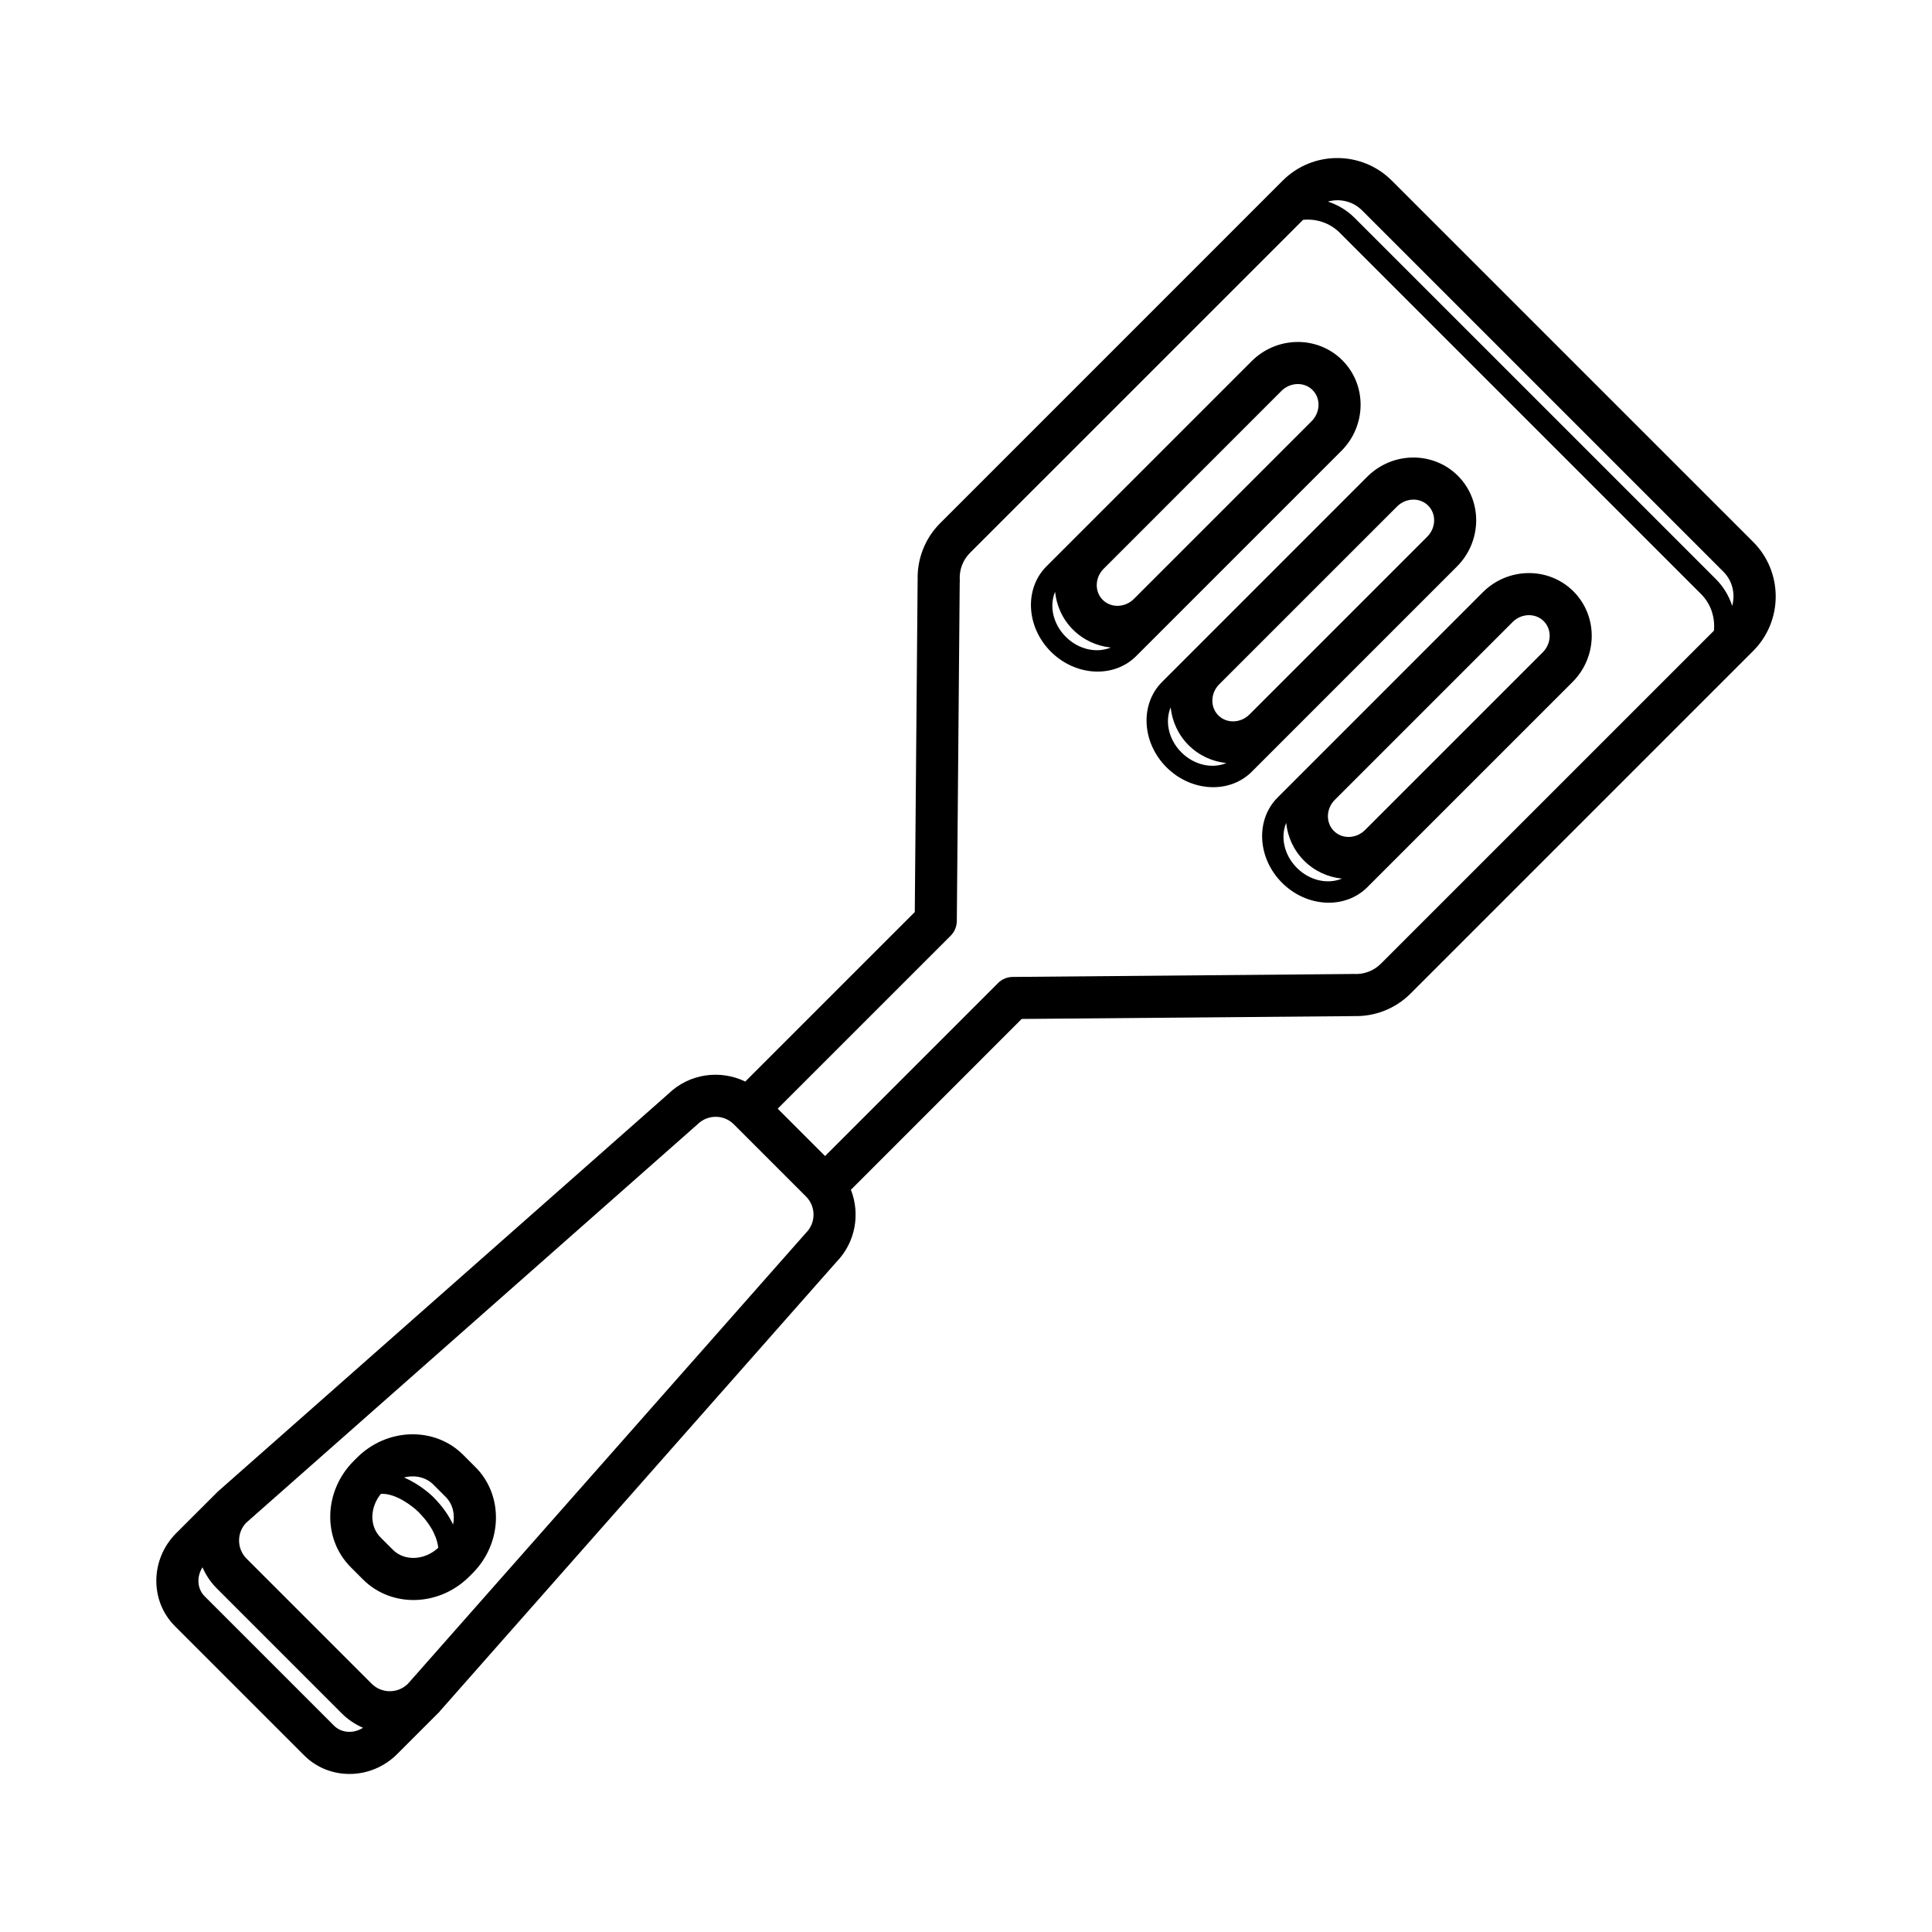
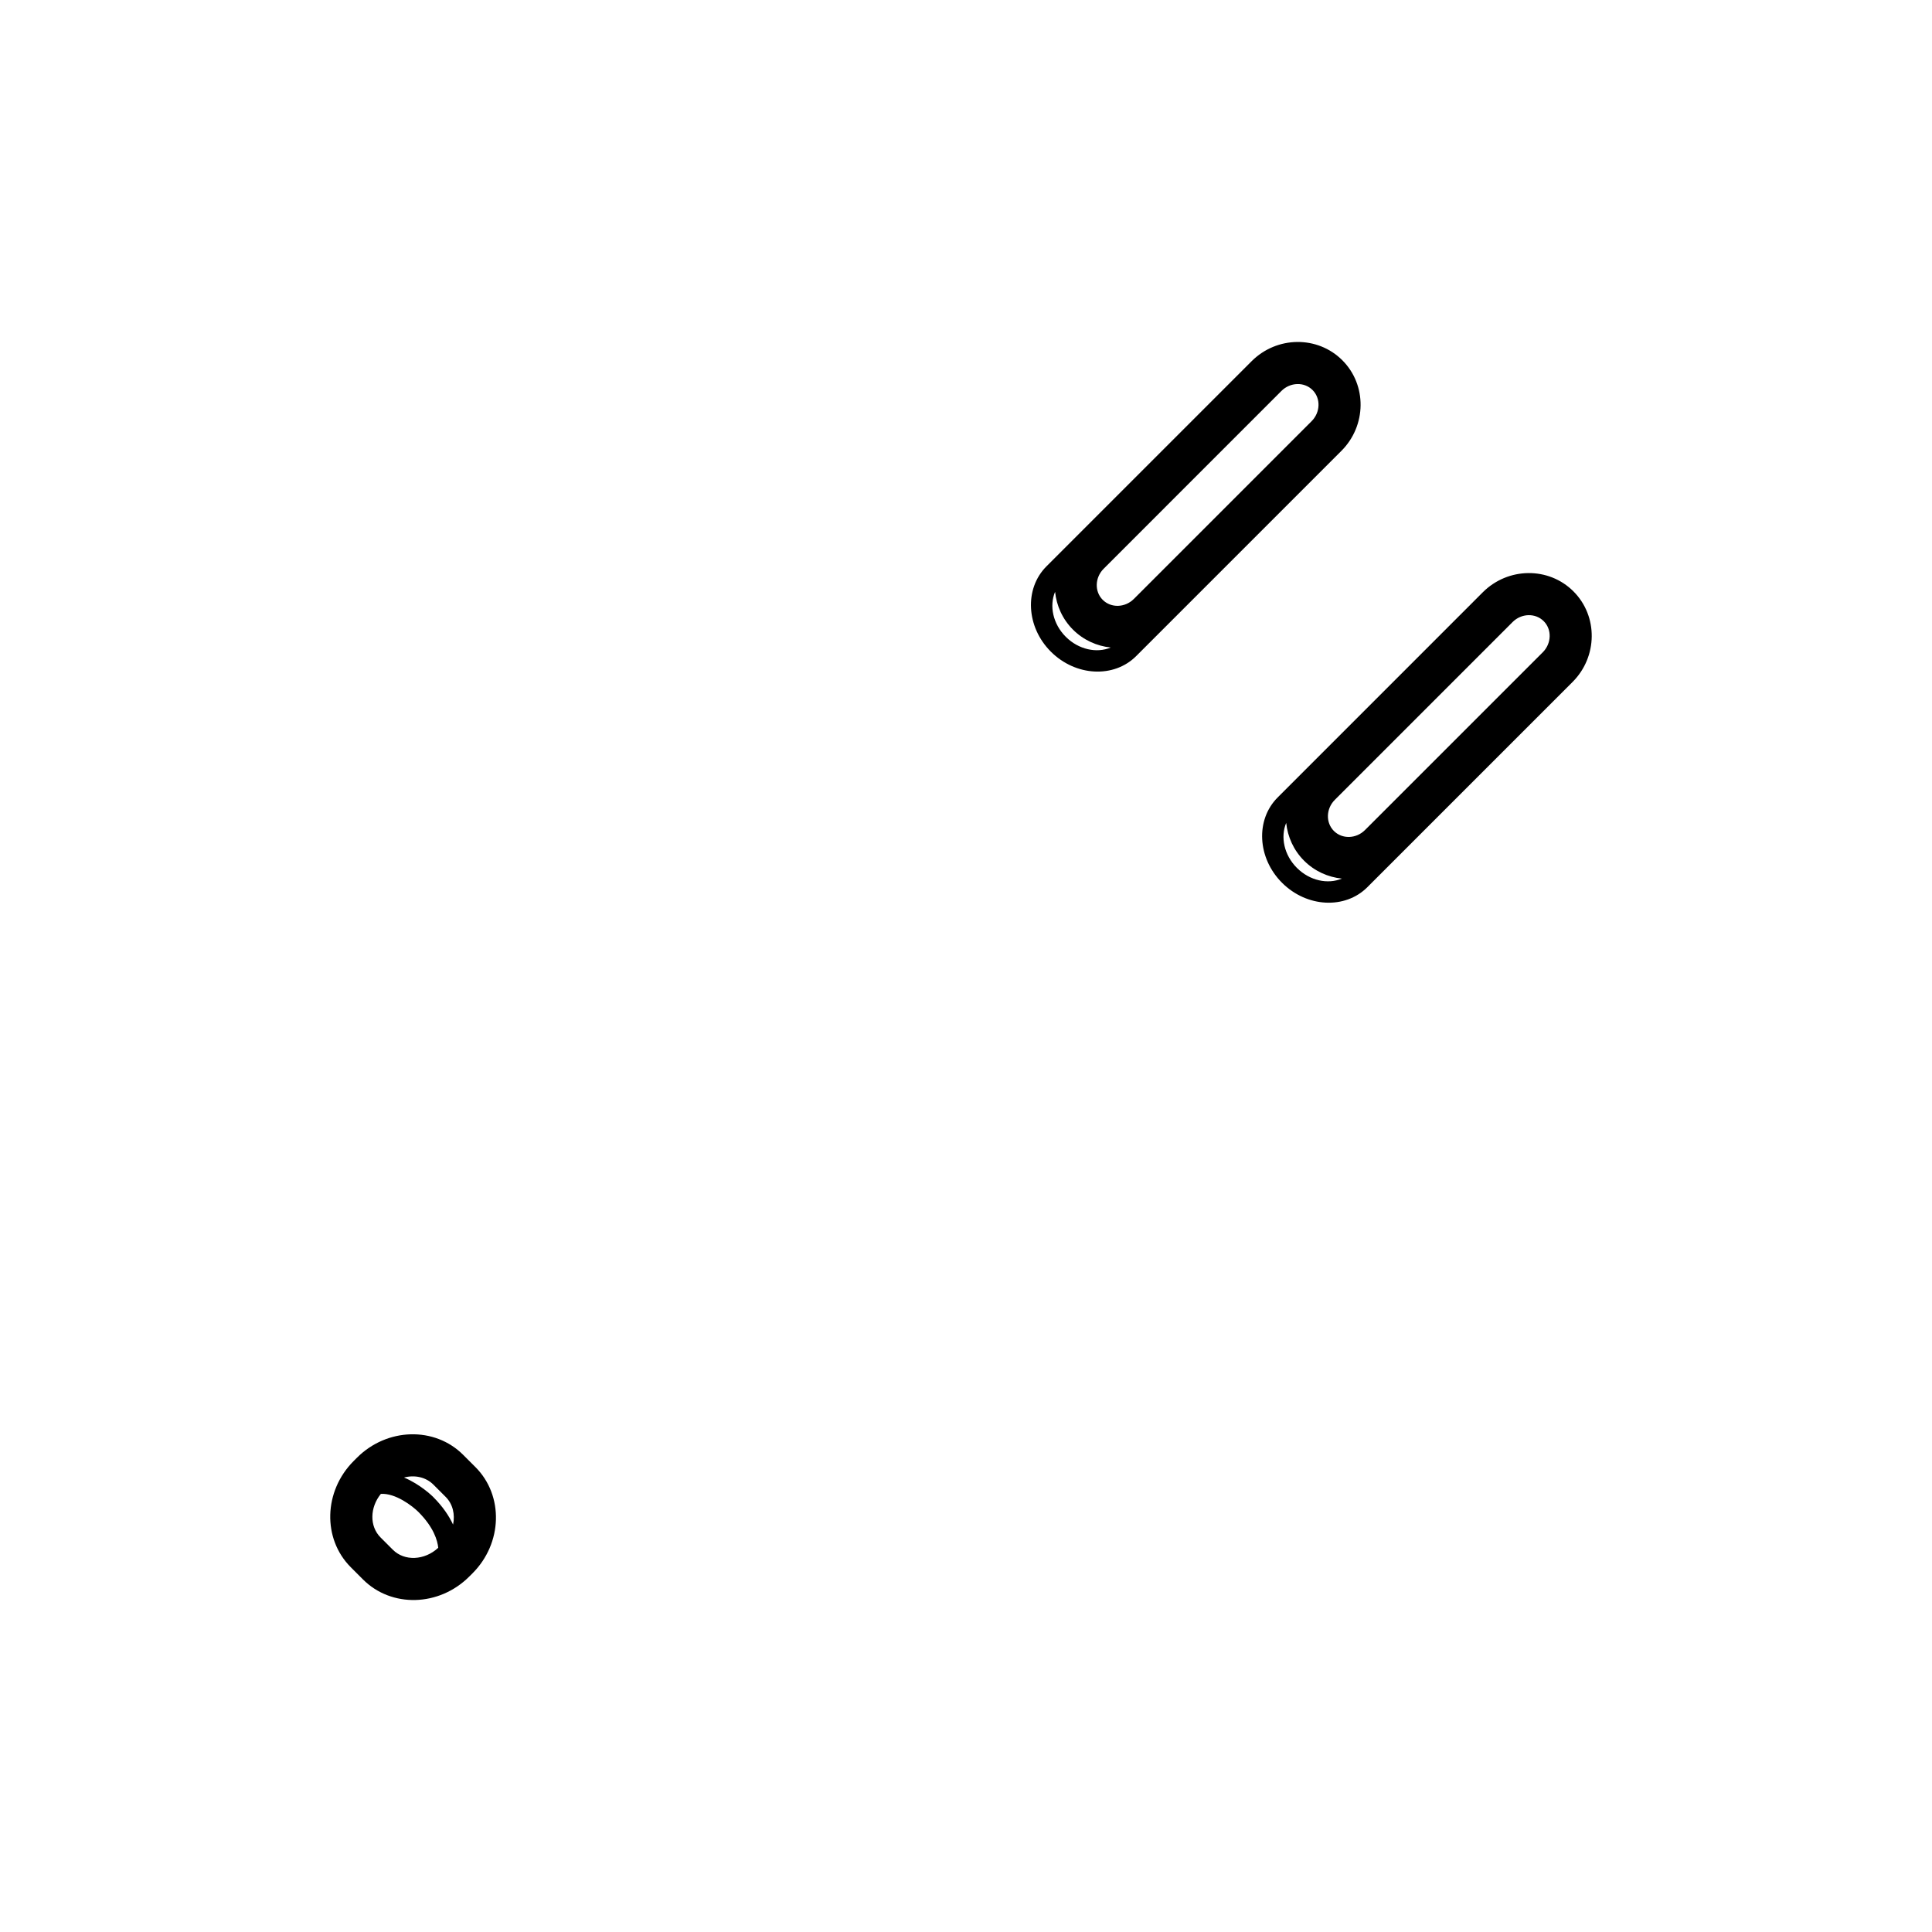
<svg xmlns="http://www.w3.org/2000/svg" fill="#000000" width="800px" height="800px" version="1.1" viewBox="144 144 512 512">
  <g>
    <path d="m269.99 532.79-3.25-3.246c-7.547-7.547-20.172-7.203-28.145 0.766l-0.871 0.871c-7.969 7.977-8.312 20.602-0.766 28.148l3.246 3.25c7.551 7.547 20.172 7.203 28.145-0.77l0.875-0.871c7.969-7.973 8.312-20.598 0.766-28.148zm-11.137 4.648 3.25 3.25c1.91 1.906 2.523 4.66 1.965 7.34-1.039-2.223-2.676-4.727-5.25-7.297v-0.012c-0.215-0.211-3.422-3.352-7.75-5.16 2.812-0.738 5.766-0.137 7.785 1.879zm-10.754 17.25-3.25-3.25c-2.969-2.973-2.84-7.949 0.082-11.543 3.891-0.25 8.379 3.231 9.934 4.766v0.004c4.121 4.121 5.078 7.633 5.273 9.512-3.613 3.359-8.934 3.621-12.039 0.512z" />
-     <path d="m608.6 287.61-95.762-95.75c-7.965-7.969-20.934-7.969-28.902 0l-90.785 90.793c-3.996 3.988-6.152 9.477-5.961 15.125-0.004 0.039-0.012 0.086-0.012 0.133l-0.75 87.793-44.926 44.918c-6.644-3.219-14.871-2.137-20.426 3.301l-119.37 105.38c-0.09 0.082-11.012 11.004-11.012 11.004-6.887 6.887-7.039 17.938-0.344 24.633l34.258 34.258c6.695 6.695 17.746 6.543 24.633-0.336l11.305-11.305-0.023-0.02 105.11-119.07c5.098-5.203 6.379-12.762 3.863-19.16l45.266-45.273 87.793-0.75c0.047-0.004 0.09-0.004 0.125-0.012 5.652 0.191 11.145-1.965 15.129-5.961l90.793-90.793c7.973-7.969 7.973-20.941 0.004-28.91zm-103.64-87.859 95.754 95.754c2.449 2.453 3.203 5.941 2.328 9.062-0.828-2.59-2.254-5.031-4.301-7.082l-95.762-95.754c-2.055-2.051-4.492-3.477-7.082-4.309 3.121-0.875 6.609-0.125 9.062 2.328zm-272.46 401.55-34.258-34.254c-2.016-2.016-2.176-5.223-0.574-7.699 0.871 2.031 2.125 3.945 3.785 5.598l33.141 33.145c1.664 1.656 3.566 2.91 5.606 3.785-2.469 1.602-5.684 1.441-7.699-0.574zm19.504-10.992c-2.66 2.543-6.898 2.508-9.516-0.109l-33.141-33.137c-2.621-2.621-2.656-6.856-0.105-9.516 0 0 119.52-105.51 119.61-105.59 2.656-2.656 6.973-2.656 9.621 0l19.129 19.129c2.656 2.656 2.656 6.973 0 9.621-0.082 0.086-105.59 119.61-105.59 119.61zm250.8-188.2c-0.273-0.016-0.539-0.016-0.812 0.012l-89.617 0.777c-1.461 0.012-2.856 0.598-3.891 1.633l-45.832 45.832-12.551-12.551 45.832-45.828c1.031-1.039 1.621-2.434 1.633-3.894l0.766-89.617c0.031-0.266 0.035-0.539 0.016-0.82-0.152-2.648 0.828-5.238 2.684-7.106l88.293-88.289c3.473-0.336 7.059 0.766 9.715 3.414l95.754 95.754c2.648 2.648 3.754 6.242 3.414 9.715l-88.289 88.281c-1.863 1.859-4.453 2.844-7.113 2.688z" />
    <path d="m499.73 239.47c-6.555-6.555-17.336-6.445-24.035 0.25l-54.371 54.367c-5.91 5.91-5.387 16.062 1.164 22.609 6.566 6.559 16.703 7.082 22.617 1.168l54.367-54.367c6.699-6.691 6.816-17.473 0.258-24.027zm-16.145 8.141c2.348-2.344 6.047-2.457 8.254-0.25s2.09 5.91-0.25 8.258l-47.102 47.102c-2.344 2.344-6.047 2.453-8.254 0.246-2.207-2.207-2.09-5.906 0.25-8.246zm-57.141 65.148c-3.422-3.422-4.398-8.207-2.836-11.922 0.383 3.68 1.953 7.231 4.734 10.016 2.793 2.785 6.344 4.359 10.016 4.746-3.707 1.555-8.5 0.57-11.914-2.84z" />
-     <path d="m530.11 294.13c6.691-6.699 6.805-17.477 0.25-24.035-6.559-6.555-17.336-6.445-24.035 0.246l-54.363 54.375c-5.914 5.914-5.387 16.055 1.164 22.617 6.566 6.559 16.707 7.082 22.621 1.168zm-15.887-15.891c2.344-2.344 6.047-2.457 8.254-0.25 2.207 2.207 2.098 5.906-0.25 8.246l-47.102 47.102c-2.344 2.344-6.047 2.457-8.254 0.25-2.207-2.207-2.098-5.91 0.246-8.254zm-57.148 65.141c-3.414-3.414-4.394-8.207-2.836-11.922 0.383 3.68 1.961 7.231 4.742 10.016 2.793 2.785 6.344 4.359 10.016 4.742-3.711 1.562-8.496 0.586-11.922-2.836z" />
    <path d="m560.98 300.72c-6.555-6.559-17.336-6.449-24.031 0.246l-54.359 54.371c-5.914 5.91-5.391 16.055 1.164 22.609 6.555 6.555 16.703 7.078 22.609 1.168l54.367-54.367c6.695-6.691 6.809-17.473 0.25-24.027zm-16.137 8.137c2.344-2.344 6.039-2.453 8.254-0.246 2.207 2.207 2.09 5.906-0.25 8.254l-47.105 47.102c-2.344 2.344-6.039 2.457-8.246 0.25-2.207-2.207-2.098-5.91 0.25-8.254zm-57.152 65.141c-3.414-3.414-4.394-8.207-2.836-11.922 0.383 3.68 1.953 7.234 4.742 10.02 2.785 2.785 6.34 4.359 10.016 4.742-3.711 1.559-8.5 0.582-11.922-2.84z" />
  </g>
</svg>